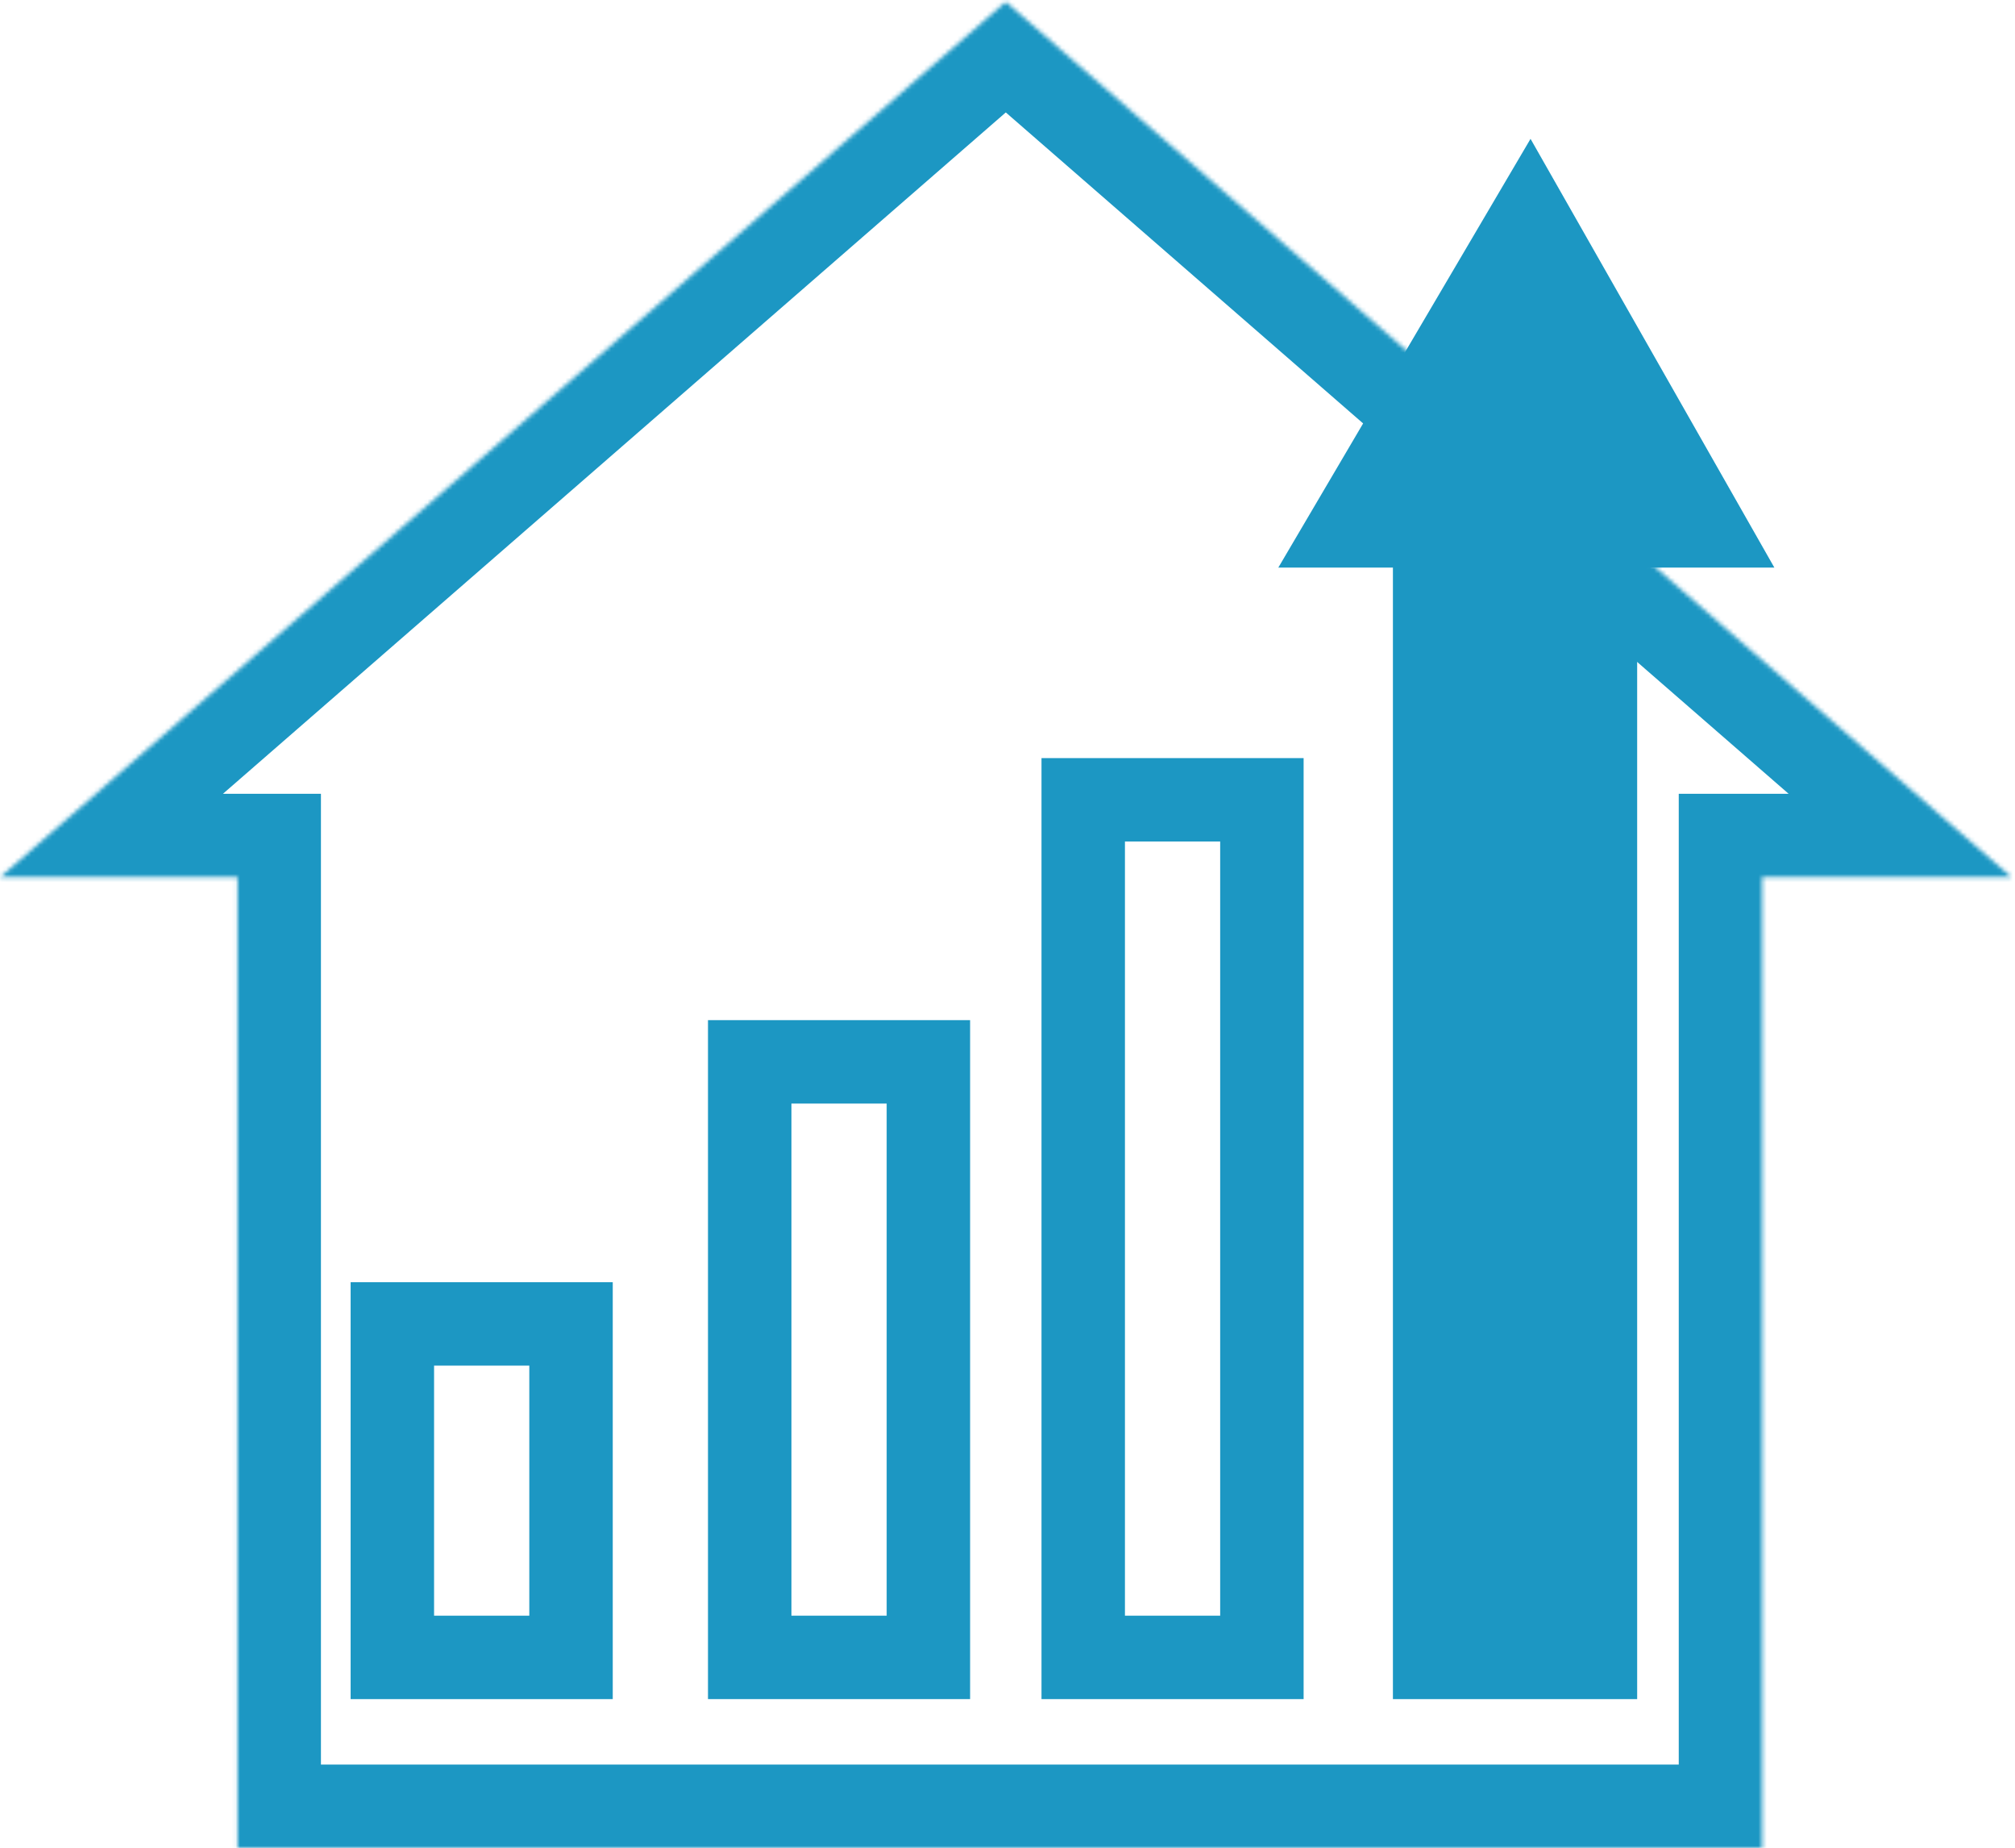
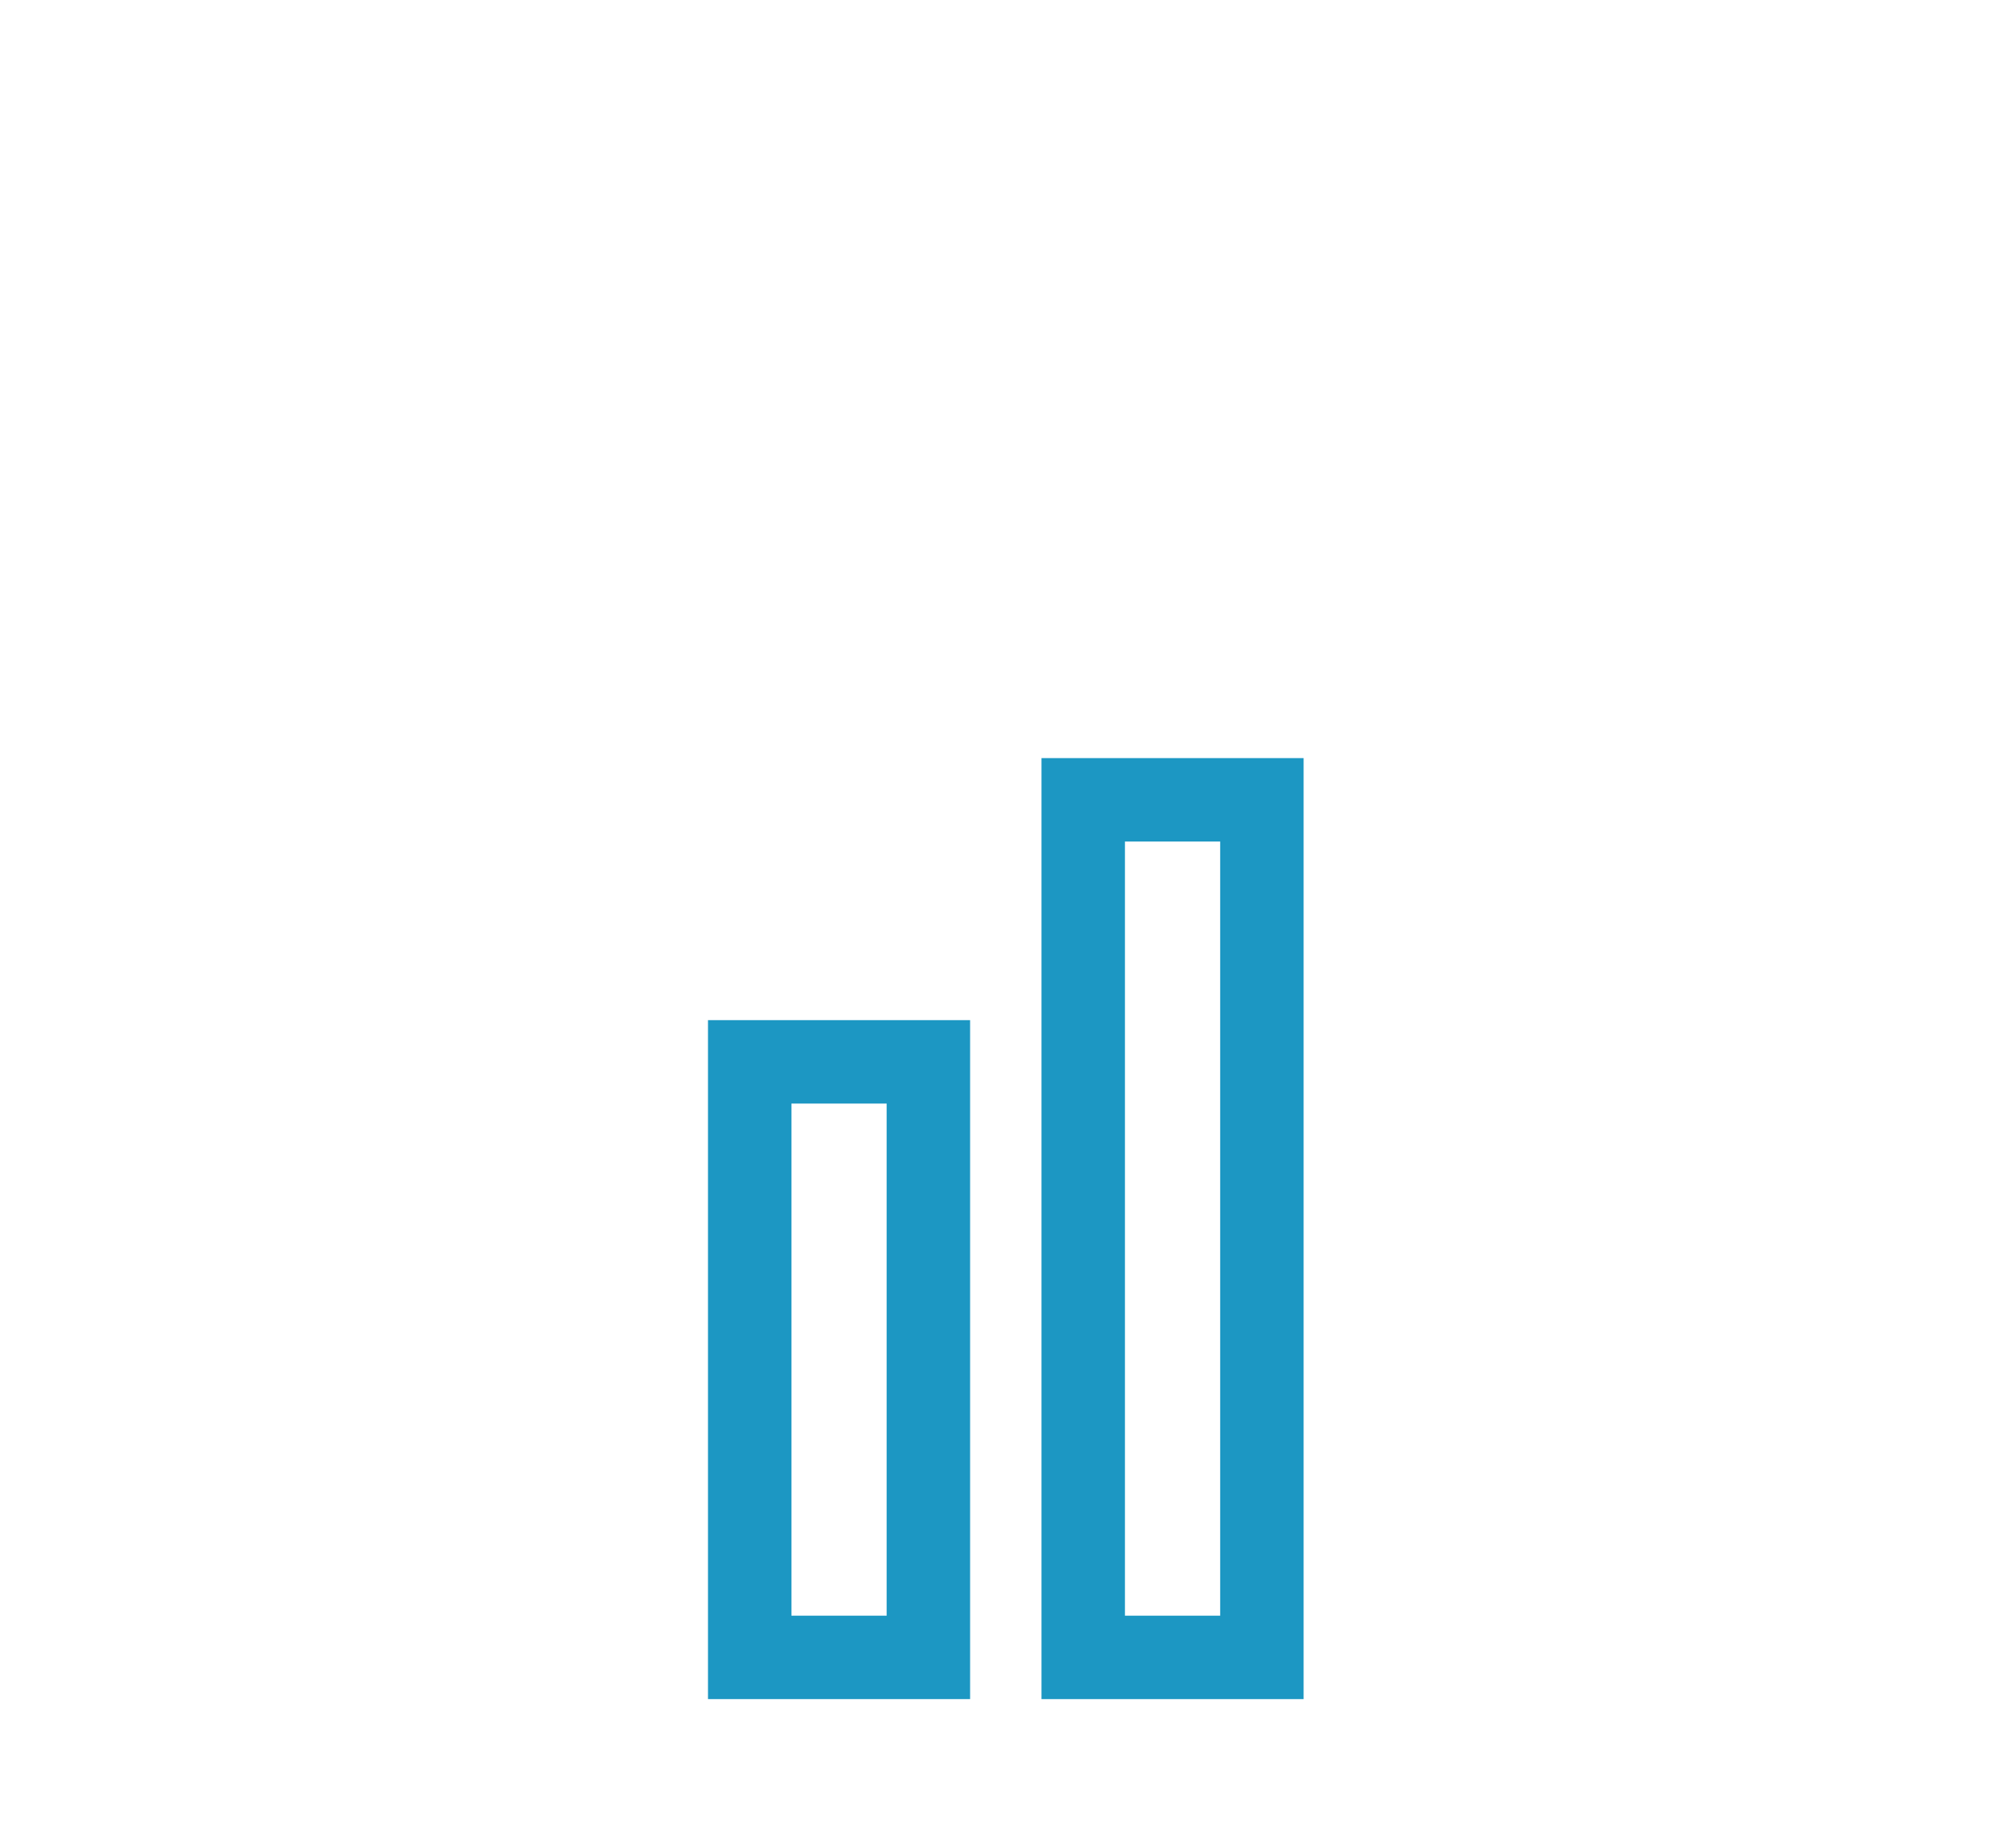
<svg xmlns="http://www.w3.org/2000/svg" width="483" height="443" viewBox="0 0 483 443" fill="none">
  <mask id="path-1-inside-1_790_72" fill="white">
-     <path fill-rule="evenodd" clip-rule="evenodd" d="M482.182 210.295L241.091 0.434L0 210.295H56.928V442.999H422.401V210.295H482.182Z" />
-   </mask>
+     </mask>
  <path d="M241.091 0.434L254.223 -14.652L241.091 -26.082L227.96 -14.652L241.091 0.434ZM482.182 210.295V230.295H535.62L495.314 195.21L482.182 210.295ZM0 210.295L-13.131 195.21L-53.438 230.295H0V210.295ZM56.928 210.295H76.928V190.295H56.928V210.295ZM56.928 442.999H36.928V462.999H56.928V442.999ZM422.401 442.999V462.999H442.401V442.999H422.401ZM422.401 210.295V190.295H402.401V210.295H422.401ZM227.96 15.519L469.051 225.381L495.314 195.21L254.223 -14.652L227.96 15.519ZM13.131 225.381L254.223 15.519L227.96 -14.652L-13.131 195.21L13.131 225.381ZM56.928 190.295H0V230.295H56.928V190.295ZM76.928 442.999V210.295H36.928V442.999H76.928ZM422.401 422.999H56.928V462.999H422.401V422.999ZM402.401 210.295V442.999H442.401V210.295H402.401ZM482.182 190.295H422.401V230.295H482.182V190.295Z" fill="#1C97C3" mask="url(#path-1-inside-1_790_72)" />
-   <rect x="94.047" y="317.369" width="42.829" height="79.947" stroke="#1C97C3" stroke-width="20" />
-   <path d="M343.885 126.065V397.315H382.431V126.065H408.129L366.727 53.256L323.898 126.065H343.885Z" fill="#1C97C3" stroke="#1C97C3" stroke-width="20" stroke-linecap="round" />
  <rect x="179.707" y="254.551" width="42.829" height="142.763" stroke="#1C97C3" stroke-width="20" />
  <rect x="259.65" y="191.736" width="42.829" height="205.579" stroke="#1C97C3" stroke-width="20" />
</svg>